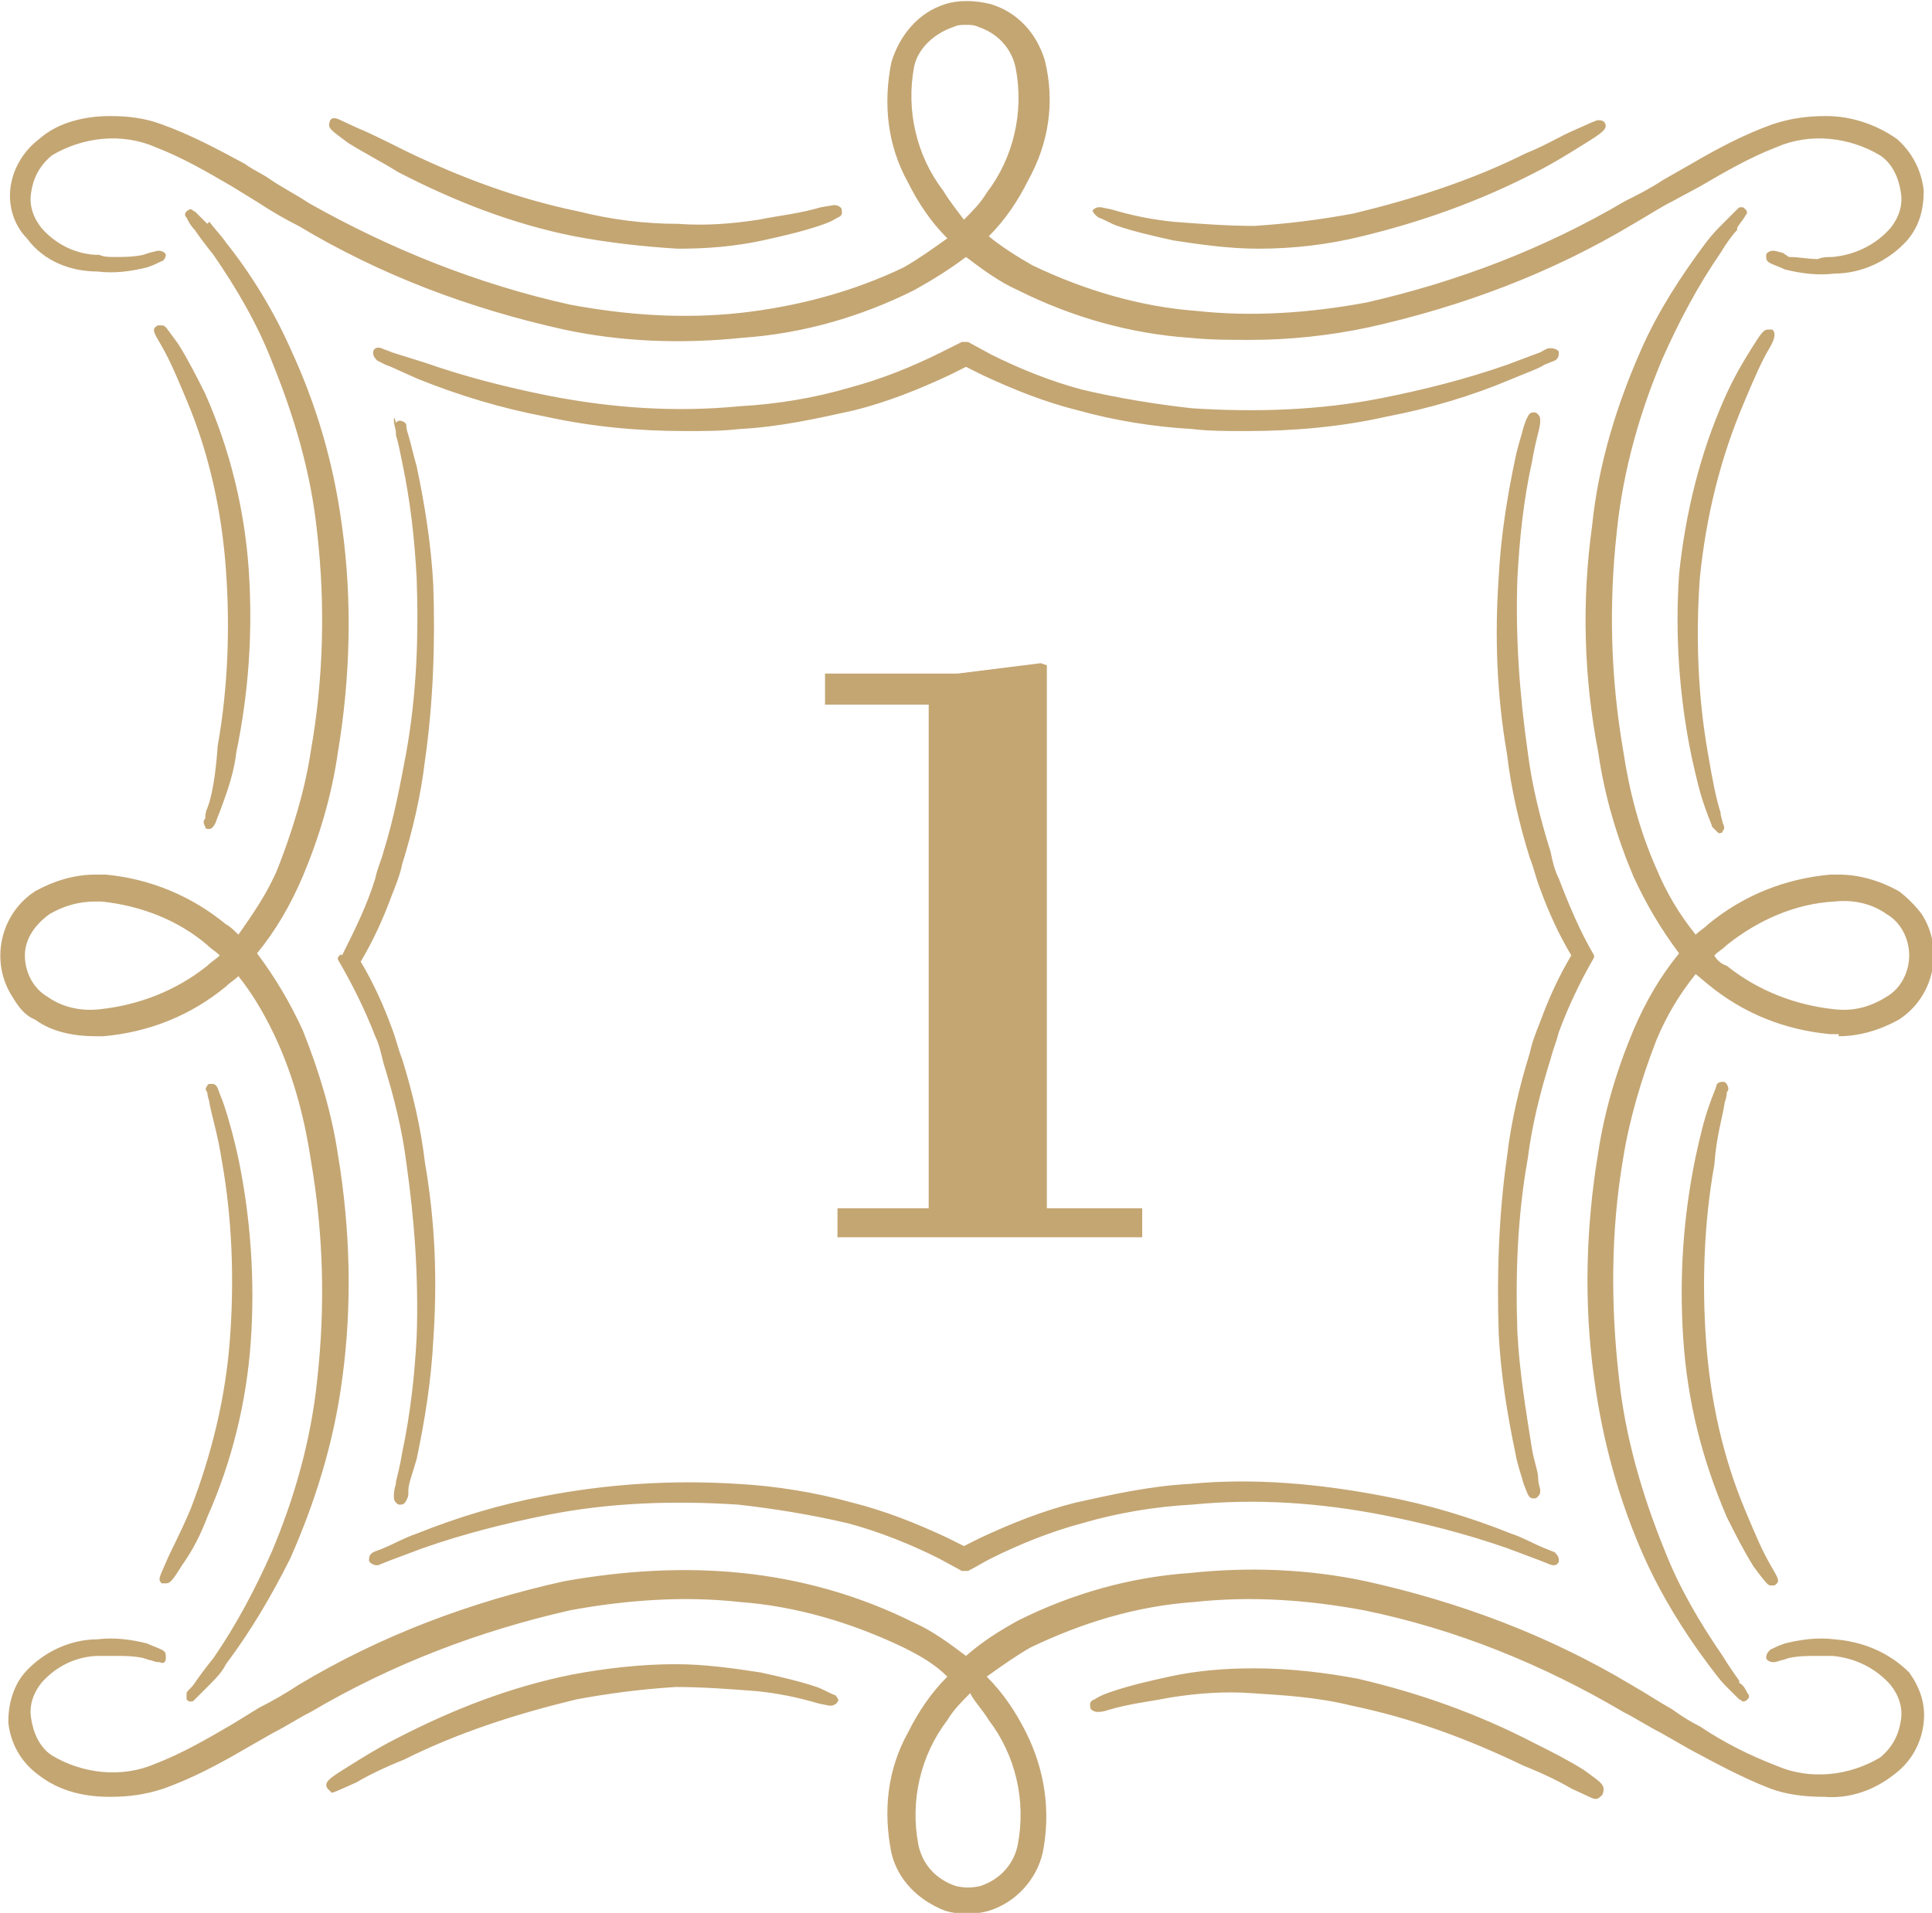
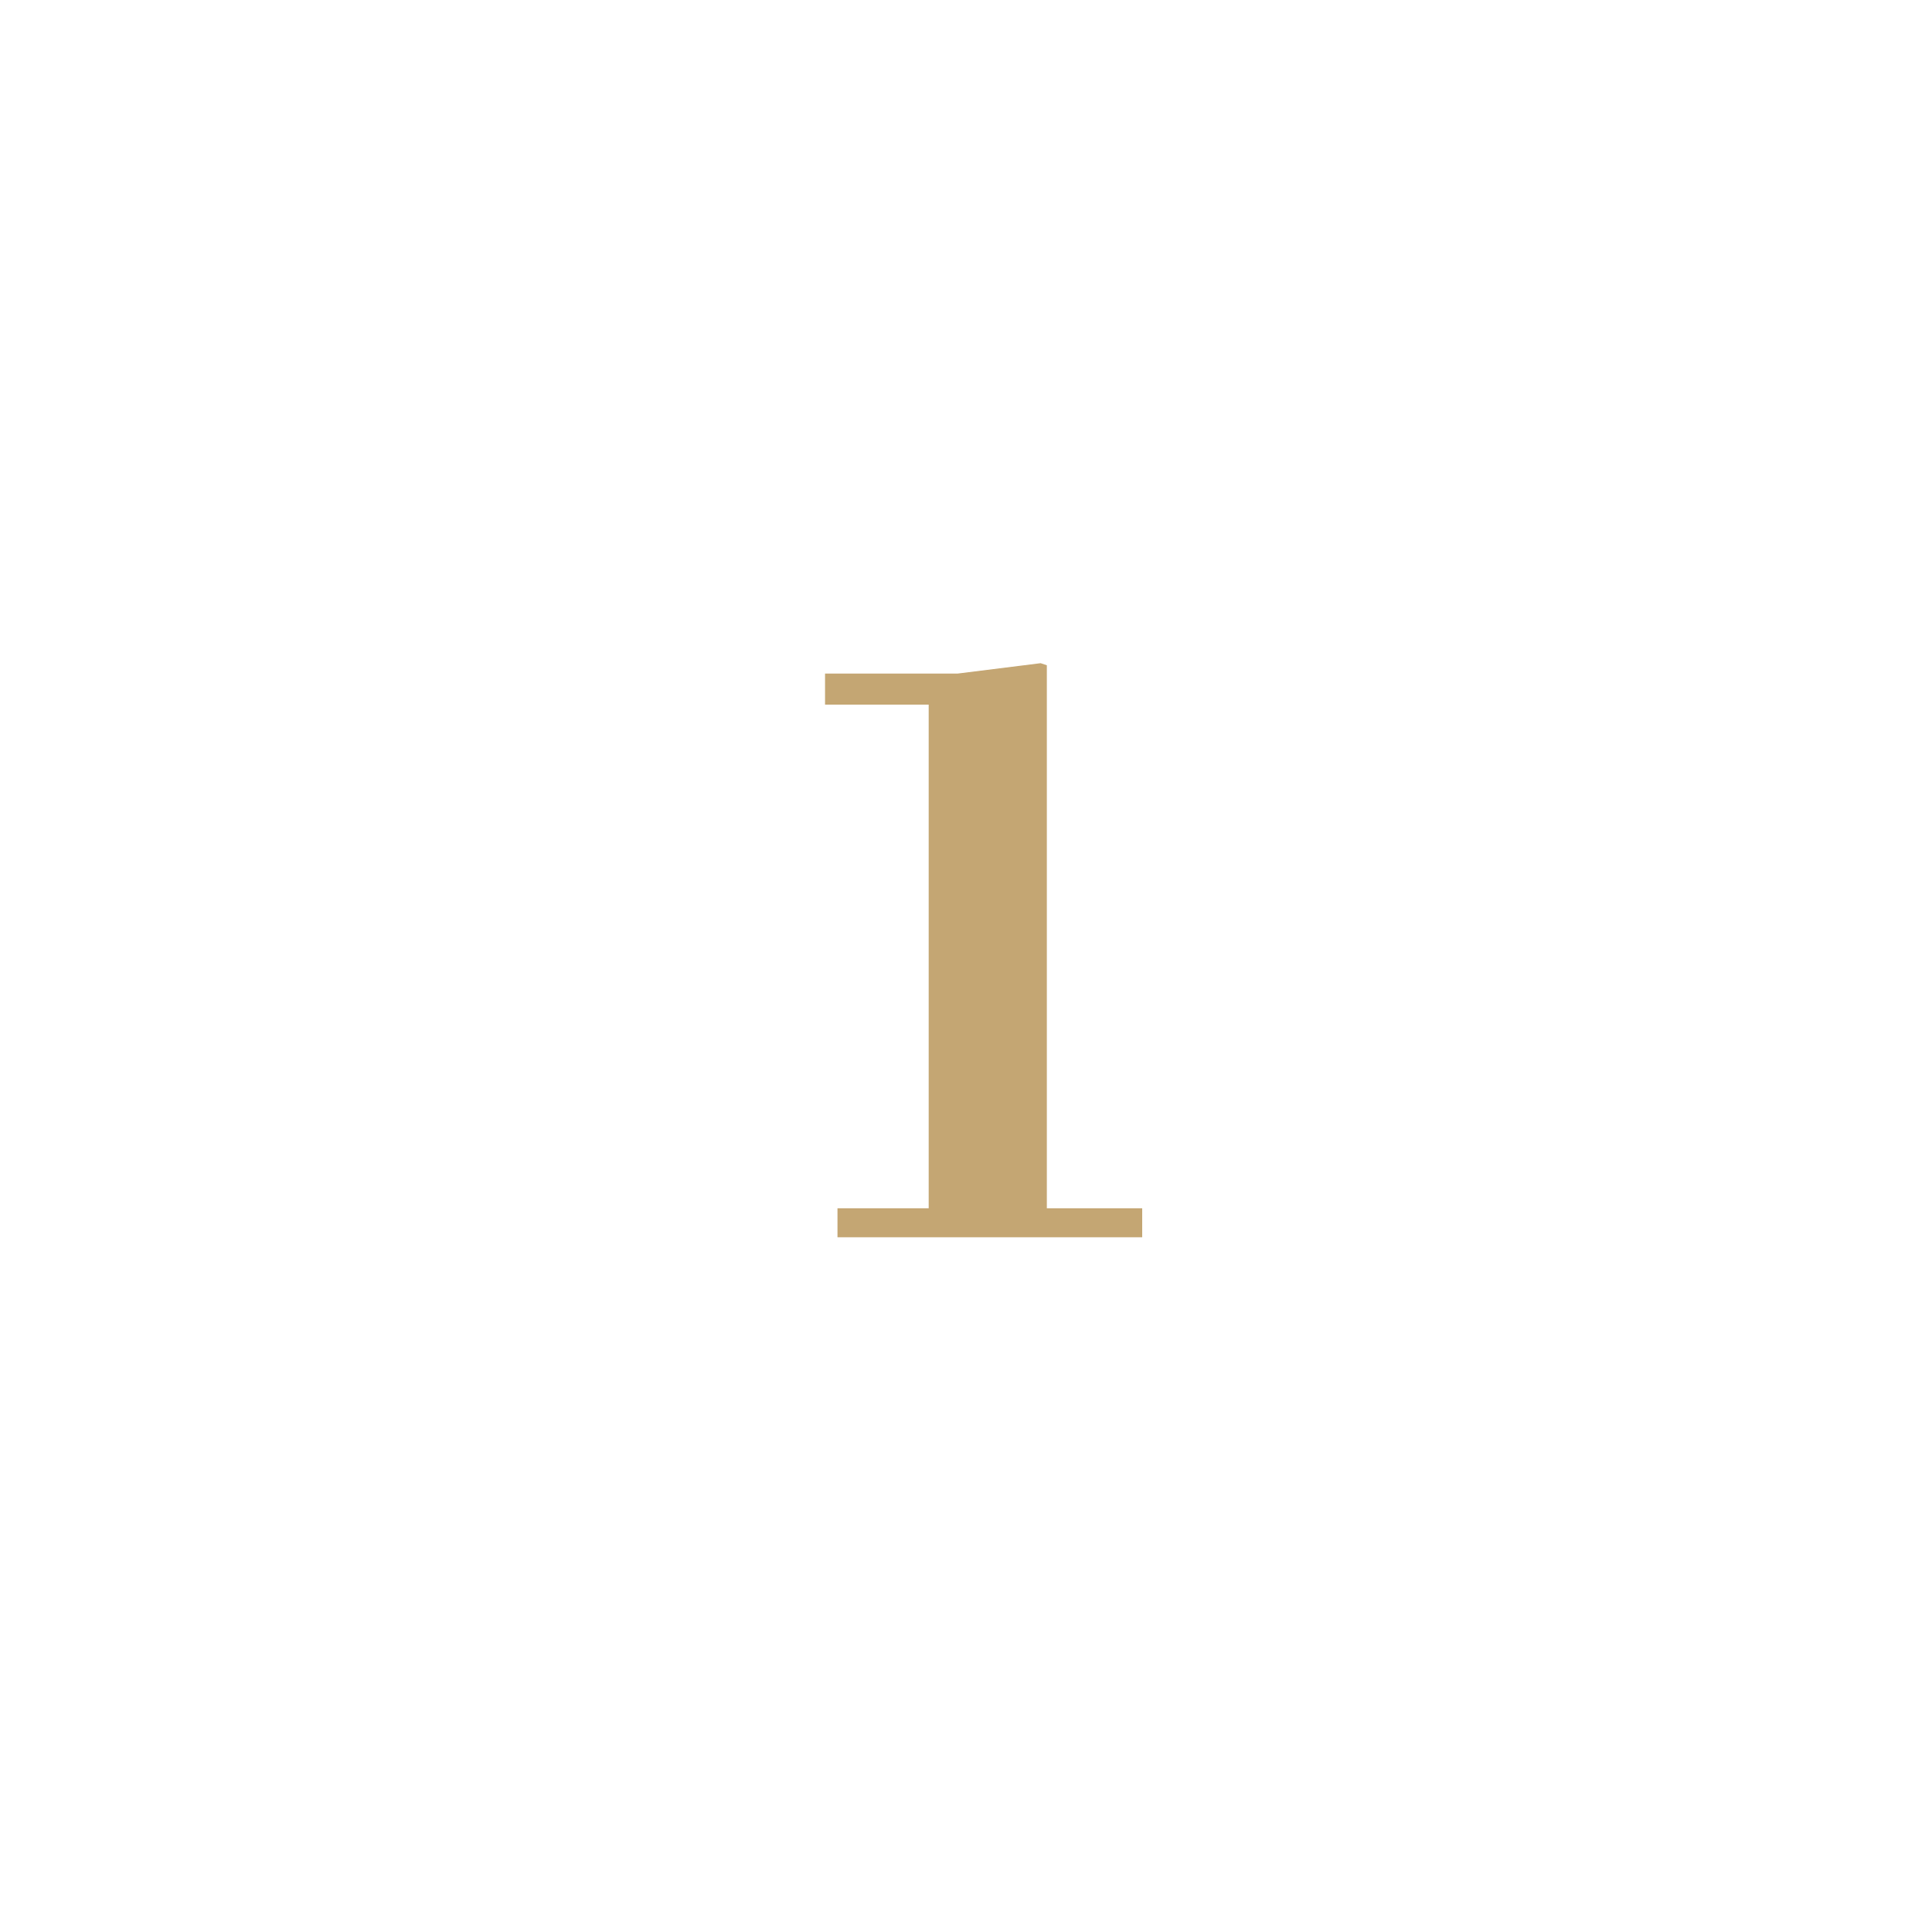
<svg xmlns="http://www.w3.org/2000/svg" version="1.1" id="レイヤー_1" x="0px" y="0px" viewBox="0 0 93.2 92.3" style="enable-background:new 0 0 93.2 92.3;" xml:space="preserve">
  <style type="text/css">
	.st0{fill:#C4A673;}
</style>
  <g id="レイヤー_2_00000174598793172490888280000018264717490547532163_">
    <g id="就職実現プログラム">
      <path class="st0" d="M50.2,32l0.3,0.1v26.2h4.6v1.4H40.4v-1.4h4.4V34h-5v-1.5h6.4L50.2,32z" />
-       <path class="st0" d="M53,10.5c0.3,0.1,0.6,0.3,0.9,0.4c0.9,0.3,1.8,0.5,2.7,0.7c1.3,0.2,2.7,0.4,4.1,0.4l0,0c1.7,0,3.4-0.2,5-0.6    c2.9-0.7,5.7-1.7,8.4-3.1c0.8-0.4,1.6-0.9,2.4-1.4s1.1-0.7,0.9-1c-0.1-0.1-0.2-0.1-0.3-0.1c-0.1,0-0.3,0.1-1.2,0.5    c-0.5,0.2-1.3,0.7-2.3,1.1c-2.6,1.3-5.4,2.2-8.3,2.9c-1.6,0.3-3.2,0.5-4.8,0.6c-1.3,0-2.6-0.1-3.9-0.2c-1-0.1-2-0.3-3-0.6    l-0.5-0.1H53c-0.1,0-0.3,0.1-0.3,0.2C52.7,10.1,52.7,10.3,53,10.5z M76.9,46.2c0,0,0-0.1,0-0.1c-0.7-1.2-1.2-2.4-1.7-3.7    c-0.2-0.4-0.3-0.8-0.4-1.3c-0.5-1.6-0.9-3.2-1.1-4.8c-0.4-2.8-0.6-5.6-0.5-8.4c0.1-1.9,0.3-3.8,0.7-5.6c0.1-0.6,0.2-1,0.3-1.4    s0.1-0.5,0.1-0.6c0-0.1,0-0.2-0.1-0.3c-0.1-0.1-0.1-0.1-0.2-0.1c-0.1,0-0.2,0-0.3,0.2s-0.1,0.2-0.2,0.5c-0.1,0.4-0.3,1-0.4,1.5    c-0.4,1.9-0.7,3.8-0.8,5.7c-0.2,2.9-0.1,5.7,0.4,8.6c0.2,1.7,0.6,3.4,1.1,5c0.2,0.5,0.3,1,0.5,1.5c0.4,1.1,0.9,2.2,1.5,3.2    c-0.6,1-1.1,2.1-1.5,3.2c-0.2,0.5-0.4,1-0.5,1.5c-0.5,1.6-0.9,3.3-1.1,5c-0.4,2.8-0.5,5.7-0.4,8.6c0.1,1.9,0.4,3.8,0.8,5.7    c0.1,0.6,0.3,1.1,0.4,1.5l0.2,0.5c0.1,0.2,0.2,0.2,0.3,0.2c0.1,0,0.1,0,0.2-0.1c0.1-0.1,0.1-0.2,0.1-0.3c0-0.1-0.1-0.3-0.1-0.6    s-0.2-0.8-0.3-1.4c-0.3-1.9-0.6-3.7-0.7-5.6c-0.1-2.8,0-5.6,0.5-8.4c0.2-1.6,0.6-3.2,1.1-4.8c0.1-0.4,0.3-0.9,0.4-1.3    C75.6,48.7,76.2,47.4,76.9,46.2C76.8,46.2,76.9,46.2,76.9,46.2z M84.1,19.5c0.5-1.2,0.9-2.1,1.2-2.6s0.4-0.8,0.2-1    c0,0-0.1,0-0.2,0c-0.2,0-0.3,0.1-0.8,0.9c-0.5,0.8-0.9,1.5-1.3,2.4c-1.2,2.7-1.9,5.6-2.2,8.5c-0.2,2.9,0,5.9,0.6,8.8    c0.2,0.9,0.4,1.8,0.7,2.6c0.1,0.3,0.2,0.5,0.3,0.8c0.1,0.1,0.2,0.2,0.3,0.3c0.1,0,0.2,0,0.2-0.1c0.1-0.1,0.1-0.2,0-0.4    c0-0.1-0.1-0.3-0.1-0.5c-0.2-0.6-0.4-1.6-0.6-2.8c-0.5-2.8-0.6-5.7-0.4-8.5C82.3,24.9,83,22.1,84.1,19.5z M18.3,75.5l0.5-0.2    l1.6-0.6c2-0.7,4-1.2,6-1.6c3-0.6,6.1-0.7,9.2-0.5c1.8,0.2,3.6,0.5,5.3,0.9c1.5,0.4,3,1,4.4,1.7l1.1,0.6c0.1,0,0.2,0,0.3,0    c0.4-0.2,0.7-0.4,1.1-0.6c1.4-0.7,2.9-1.3,4.4-1.7c1.7-0.5,3.5-0.8,5.3-0.9c3.1-0.3,6.1-0.1,9.2,0.5c2,0.4,4,0.9,6,1.6l1.6,0.6    l0.5,0.2c0.3,0.1,0.4-0.1,0.4-0.2s0-0.2-0.2-0.4l-0.5-0.2c-0.5-0.2-1-0.5-1.6-0.7c-2-0.8-4-1.4-6.1-1.8c-3.1-0.6-6.3-0.9-9.4-0.6    c-1.9,0.1-3.7,0.5-5.5,0.9c-1.6,0.4-3.1,1-4.6,1.7l-0.8,0.4l-0.8-0.4c-1.5-0.7-3-1.3-4.6-1.7c-1.8-0.5-3.7-0.8-5.5-0.9    c-3.2-0.2-6.3,0-9.4,0.6c-2.1,0.4-4.1,1-6.1,1.8c-0.6,0.2-1.1,0.5-1.6,0.7c-0.2,0.1-0.3,0.1-0.5,0.2c-0.2,0.1-0.2,0.3-0.2,0.4    S18.1,75.6,18.3,75.5z M16.3,46.2c0,0,0,0.1,0,0.1c0.7,1.2,1.3,2.4,1.8,3.7c0.2,0.4,0.3,0.9,0.4,1.3c0.5,1.6,0.9,3.2,1.1,4.8    c0.4,2.8,0.6,5.6,0.5,8.4c-0.1,1.9-0.3,3.7-0.7,5.6c-0.1,0.6-0.2,1-0.3,1.4v0.1c-0.1,0.3-0.1,0.5-0.1,0.6c0,0.1,0,0.2,0.1,0.3    c0.1,0.1,0.1,0.1,0.2,0.1c0.1,0,0.2,0,0.3-0.2s0.1-0.2,0.1-0.5s0.2-0.8,0.4-1.5c0.4-1.9,0.7-3.8,0.8-5.7c0.2-2.9,0.1-5.7-0.4-8.6    c-0.2-1.7-0.6-3.4-1.1-5c-0.2-0.5-0.3-1-0.5-1.5c-0.4-1.1-0.9-2.2-1.5-3.2c0.6-1,1.1-2.1,1.5-3.2c0.2-0.5,0.4-1,0.5-1.5    c0.5-1.6,0.9-3.3,1.1-5c0.4-2.8,0.5-5.7,0.4-8.5c-0.1-1.9-0.4-3.8-0.8-5.7c-0.2-0.7-0.3-1.2-0.4-1.5s-0.1-0.4-0.1-0.5    s-0.2-0.2-0.3-0.2c-0.1,0-0.1,0-0.2,0.1C19,20,19,20.2,19,20.3c0,0.2,0.1,0.4,0.1,0.6v0.1c0.1,0.3,0.2,0.8,0.3,1.3    c0.4,1.9,0.6,3.7,0.7,5.6c0.1,2.8,0,5.6-0.5,8.4c-0.3,1.6-0.6,3.2-1.1,4.8c-0.1,0.4-0.3,0.8-0.4,1.3c-0.4,1.3-1,2.5-1.6,3.7    C16.4,46,16.4,46.1,16.3,46.2L16.3,46.2z M88.7,50c1,0,2-0.3,2.9-0.8c1.7-1.1,2.2-3.4,1.1-5.1c-0.3-0.4-0.7-0.8-1.1-1.1    c-0.9-0.5-1.9-0.8-2.9-0.8h-0.4c-2.2,0.2-4.2,1-5.9,2.4c-0.2,0.2-0.4,0.3-0.6,0.5c-0.8-1-1.4-2-1.9-3.2c-0.8-1.8-1.3-3.7-1.6-5.7    c-0.6-3.5-0.7-7-0.3-10.6c0.3-2.9,1.1-5.7,2.2-8.3c0.8-1.8,1.7-3.5,2.8-5.1c0.3-0.5,0.6-0.9,0.8-1.1v-0.1c0.1-0.2,0.3-0.4,0.4-0.6    c0.1-0.1,0.1-0.2,0-0.3c-0.1-0.1-0.1-0.1-0.2-0.1c-0.1,0-0.1,0-0.2,0.1c-0.2,0.2-0.4,0.4-0.6,0.6l-0.1,0.1    c-0.2,0.2-0.5,0.5-0.8,0.9c-1.2,1.6-2.3,3.3-3.1,5.1c-1.2,2.7-2.1,5.6-2.4,8.6c-0.5,3.6-0.4,7.3,0.3,10.9c0.3,2.1,0.9,4.1,1.7,6    c0.6,1.3,1.3,2.5,2.2,3.7c-0.9,1.1-1.6,2.3-2.2,3.7c-0.8,1.9-1.4,3.9-1.7,5.9c-0.6,3.6-0.7,7.3-0.2,10.9c0.4,3,1.2,5.9,2.4,8.6    c0.8,1.8,1.9,3.6,3.1,5.2c0.3,0.4,0.6,0.8,0.8,1l0.1,0.1c0.2,0.2,0.4,0.4,0.6,0.6c0.1,0,0.1,0.1,0.2,0.1c0.1,0,0.2-0.1,0.2-0.1    c0.1-0.1,0.1-0.2,0-0.3c-0.1-0.2-0.2-0.4-0.4-0.5v-0.1c-0.2-0.3-0.5-0.7-0.8-1.2c-1.1-1.6-2.1-3.3-2.8-5.1    c-1.1-2.7-1.9-5.5-2.2-8.3c-0.4-3.5-0.4-7.1,0.2-10.6c0.3-1.9,0.9-3.9,1.6-5.7c0.5-1.2,1.1-2.2,1.9-3.2l0.6,0.5    c1.7,1.4,3.7,2.2,5.9,2.4H88.7z M82.7,46.1c0.2-0.2,0.4-0.3,0.6-0.5c1.5-1.2,3.3-2,5.2-2.1c0.9-0.1,1.8,0.1,2.5,0.6    c0.7,0.4,1.1,1.2,1.1,2c0,0.8-0.4,1.6-1.1,2c-0.8,0.5-1.6,0.7-2.5,0.6c-1.9-0.2-3.7-0.9-5.2-2.1C83,46.5,82.8,46.3,82.7,46.1    L82.7,46.1z M83.2,53.2c0.1-0.3,0.1-0.4,0.1-0.5c0.1-0.1,0.1-0.2,0-0.4c-0.1-0.1-0.1-0.1-0.2-0.1c-0.2,0-0.3,0.1-0.3,0.2    c-0.1,0.3-0.2,0.5-0.3,0.8c-0.3,0.8-0.5,1.7-0.7,2.6c-0.6,2.9-0.8,5.8-0.6,8.8c0.2,3,0.9,5.8,2.1,8.6c0.4,0.8,0.8,1.6,1.3,2.4    c0.6,0.8,0.7,0.9,0.8,0.9c0,0,0.1,0,0.2,0c0.3-0.2,0.2-0.3-0.2-1s-0.7-1.4-1.2-2.6c-1.1-2.6-1.7-5.4-1.9-8.2    c-0.2-2.8-0.1-5.7,0.4-8.5C82.8,54.8,83.1,53.9,83.2,53.2L83.2,53.2z M18.6,17.6c0.3,0.1,0.9,0.4,1.6,0.7c2,0.8,4,1.4,6.1,1.8    c2.3,0.5,4.5,0.7,6.8,0.7l0,0c0.9,0,1.7,0,2.6-0.1c1.9-0.1,3.7-0.5,5.5-0.9c1.6-0.4,3.1-1,4.6-1.7l0.8-0.4l0.8,0.4    c1.5,0.7,3,1.3,4.6,1.7c1.8,0.5,3.7,0.8,5.5,0.9c0.8,0.1,1.7,0.1,2.6,0.1c2.3,0,4.6-0.2,6.8-0.7c2.1-0.4,4.1-1,6-1.8    c0.7-0.3,1.3-0.5,1.6-0.7l0.5-0.2c0.2-0.1,0.2-0.3,0.2-0.4s-0.2-0.2-0.4-0.2c-0.2,0-0.3,0.1-0.5,0.2l-1.6,0.6c-2,0.7-4,1.2-6,1.6    c-3,0.6-6.1,0.7-9.2,0.5c-1.8-0.2-3.6-0.5-5.3-0.9c-1.5-0.4-3-1-4.4-1.7l-1.1-0.6c-0.1,0-0.2,0-0.3,0L45.4,17    c-1.4,0.7-2.9,1.3-4.4,1.7c-1.7,0.5-3.5,0.8-5.3,0.9c-3.1,0.3-6.1,0.1-9.2-0.5c-2-0.4-4-0.9-6-1.6L18.9,17    c-0.2-0.1-0.3-0.1-0.5-0.2c-0.3-0.1-0.4,0.1-0.4,0.2s0,0.2,0.2,0.4L18.6,17.6z M76.4,85.4c-0.8-0.5-1.6-0.9-2.4-1.3    c-2.7-1.4-5.5-2.4-8.5-3.1c-1.6-0.3-3.3-0.5-5-0.5c-1.4,0-2.7,0.1-4.1,0.4c-0.9,0.2-1.8,0.4-2.7,0.7c-0.3,0.1-0.6,0.2-0.9,0.4    c-0.3,0.1-0.2,0.3-0.2,0.4c0,0.1,0.2,0.2,0.3,0.2h0.1c0.1,0,0.2,0,0.5-0.1c1-0.3,2-0.4,3-0.6c1.3-0.2,2.6-0.3,3.9-0.2    c1.6,0.1,3.2,0.2,4.8,0.6c2.9,0.6,5.6,1.6,8.3,2.9c1,0.4,1.8,0.8,2.3,1.1c0.9,0.4,1,0.5,1.2,0.5c0.1,0,0.2-0.1,0.3-0.2    C77.5,86.1,77.2,86,76.4,85.4z M40.3,81.8c-0.3-0.1-0.6-0.3-0.9-0.4c-0.9-0.3-1.8-0.5-2.7-0.7c-1.3-0.2-2.7-0.4-4.1-0.4    c-1.7,0-3.4,0.2-5,0.5c-3,0.6-5.8,1.7-8.5,3.1c-0.8,0.4-1.6,0.9-2.4,1.4s-1.1,0.7-0.9,1c0.1,0.1,0.1,0.1,0.2,0.2    c0.1,0,0.3-0.1,1.2-0.5c0.5-0.3,1.3-0.7,2.3-1.1c2.6-1.3,5.4-2.2,8.3-2.9c1.6-0.3,3.2-0.5,4.8-0.6c1.3,0,2.6,0.1,3.9,0.2    c1,0.1,2,0.3,3,0.6l0.5,0.1h0.1c0.1,0,0.3-0.1,0.3-0.2C40.5,82.1,40.4,81.9,40.3,81.8z M9.2,72.8c-0.5,1.2-1,2.1-1.2,2.6    c-0.3,0.7-0.4,0.8-0.2,1c0.1,0,0.1,0,0.2,0c0.2,0,0.3-0.1,0.8-0.9c0.5-0.7,0.9-1.5,1.2-2.3c1.2-2.7,1.9-5.6,2.1-8.5    c0.2-2.9,0-5.9-0.6-8.8c-0.2-0.9-0.4-1.7-0.7-2.6c-0.1-0.3-0.2-0.5-0.3-0.8c-0.1-0.2-0.2-0.2-0.3-0.2c-0.1,0-0.2,0-0.2,0.1    c-0.1,0.1-0.1,0.2,0,0.3c0,0.2,0.1,0.4,0.1,0.5c0.1,0.6,0.4,1.5,0.6,2.8c0.5,2.8,0.6,5.7,0.4,8.5C10.9,67.4,10.2,70.2,9.2,72.8z     M88.5,79.1c-0.8-0.1-1.6,0-2.4,0.2c-0.3,0.1-0.5,0.2-0.7,0.3c-0.1,0.1-0.2,0.2-0.2,0.4c0,0.1,0.2,0.2,0.3,0.2h0.1    c0.1,0,0.3-0.1,0.4-0.1l0.3-0.1c0.5-0.1,0.9-0.1,1.4-0.1c0.2,0,0.5,0,0.7,0c1.1,0.1,2.1,0.6,2.8,1.4c0.4,0.5,0.6,1.1,0.5,1.7    c-0.1,0.7-0.4,1.3-1,1.8c-1.5,0.9-3.4,1.1-5,0.4c-1.3-0.5-2.5-1.1-3.7-1.9c-0.4-0.2-0.9-0.5-1.3-0.8c-0.7-0.4-1.3-0.8-2-1.2    c-4-2.4-8.3-4-12.8-5c-2.8-0.6-5.7-0.7-8.5-0.4c-2.9,0.2-5.7,1-8.3,2.3c-0.9,0.5-1.7,1-2.5,1.7c-0.8-0.6-1.6-1.2-2.5-1.6    c-2.6-1.3-5.4-2.1-8.3-2.4c-2.9-0.3-5.8-0.1-8.6,0.4c-4.5,1-8.8,2.6-12.8,5c-0.6,0.4-1.3,0.8-1.9,1.1l-1.3,0.8    c-1.2,0.7-2.4,1.4-3.7,1.9c-1.6,0.7-3.5,0.5-5-0.4c-0.6-0.4-0.9-1.1-1-1.8c-0.1-0.6,0.1-1.2,0.5-1.7c0.7-0.8,1.7-1.3,2.8-1.3    c0.2,0,0.5,0,0.7,0c0.5,0,0.9,0,1.4,0.1l0.3,0.1c0.1,0,0.3,0.1,0.4,0.1h0.1C7.9,80.3,8,80.2,8,80c0,0,0,0,0,0c0-0.2,0-0.3-0.2-0.4    c-0.2-0.1-0.5-0.2-0.7-0.3c-0.8-0.2-1.6-0.3-2.4-0.2c-1.3,0-2.6,0.6-3.5,1.6c-0.6,0.7-0.8,1.6-0.8,2.4c0.1,1,0.6,1.9,1.4,2.5    c1,0.8,2.2,1.1,3.5,1.1c0.9,0,1.7-0.1,2.6-0.4c1.4-0.5,2.7-1.2,3.9-1.9l1.4-0.8c0.6-0.3,1.2-0.7,1.8-1c3.9-2.3,8.1-3.9,12.5-4.9    c2.7-0.5,5.5-0.7,8.2-0.4c2.7,0.2,5.4,1,7.9,2.2c0.8,0.4,1.5,0.8,2.1,1.4c-0.8,0.8-1.4,1.7-1.9,2.7c-1,1.8-1.2,3.8-0.8,5.8    c0.3,1.3,1.3,2.3,2.6,2.8c0.7,0.2,1.4,0.2,2.1,0c1.3-0.4,2.3-1.5,2.6-2.8c0.4-2,0.1-4-0.8-5.8c-0.5-1-1.1-1.9-1.9-2.7    c0.7-0.5,1.4-1,2.1-1.4c2.5-1.2,5.1-2,7.9-2.2c2.8-0.3,5.5-0.1,8.2,0.4c4.4,0.9,8.6,2.6,12.5,4.9c0.6,0.3,1.2,0.7,1.8,1l1.4,0.8    c1.3,0.7,2.6,1.4,3.9,1.9c0.8,0.3,1.7,0.4,2.6,0.4c1.2,0.1,2.4-0.3,3.4-1.1c0.8-0.6,1.3-1.5,1.4-2.5c0.1-0.9-0.2-1.7-0.7-2.4    C91.1,79.7,89.8,79.2,88.5,79.1z M47.7,83c1.3,1.7,1.8,3.9,1.4,6c-0.2,1-0.9,1.7-1.8,2c-0.4,0.1-0.8,0.1-1.2,0    c-0.9-0.3-1.6-1-1.8-2c-0.4-2.1,0.1-4.3,1.4-6c0.3-0.5,0.7-0.9,1.1-1.3C47,82.1,47.4,82.5,47.7,83z M4.7,13.1    c0.8,0.1,1.6,0,2.4-0.2c0.3-0.1,0.5-0.2,0.7-0.3c0.1,0,0.2-0.2,0.2-0.3c0-0.1-0.2-0.2-0.3-0.2H7.6l-0.4,0.1l-0.3,0.1    c-0.5,0.1-0.9,0.1-1.4,0.1c-0.2,0-0.5,0-0.7-0.1C3.7,12.3,2.7,11.8,2,11c-0.4-0.5-0.6-1.1-0.5-1.7c0.1-0.7,0.4-1.3,1-1.8    c1.5-0.9,3.4-1.1,5-0.4C8.8,7.6,10,8.3,11.2,9l1.3,0.8c0.6,0.4,1.3,0.8,1.9,1.1c4,2.4,8.3,4,12.8,5c2.8,0.6,5.7,0.7,8.6,0.4    c2.9-0.2,5.7-1,8.3-2.3c0.9-0.5,1.7-1,2.5-1.6c0.8,0.6,1.6,1.2,2.5,1.6c2.6,1.3,5.4,2.1,8.3,2.3c1,0.1,1.9,0.1,2.9,0.1l0,0    c1.9,0,3.8-0.2,5.7-0.6c4.5-1,8.8-2.6,12.8-5c0.7-0.4,1.3-0.8,1.9-1.1L82,9c1.2-0.7,2.4-1.4,3.7-1.9c1.6-0.7,3.5-0.5,5,0.4    c0.6,0.4,0.9,1.1,1,1.8c0.1,0.6-0.1,1.2-0.5,1.7c-0.7,0.8-1.7,1.3-2.8,1.4c-0.2,0-0.5,0-0.7,0.1c-0.5,0-0.9-0.1-1.4-0.1L86,12.2    l-0.4-0.1h-0.1c-0.1,0-0.3,0.1-0.3,0.2c0,0.2,0,0.3,0.2,0.4c0.2,0.1,0.5,0.2,0.7,0.3c0.8,0.2,1.6,0.3,2.4,0.2    c1.3,0,2.6-0.6,3.5-1.6c0.6-0.7,0.8-1.5,0.8-2.4c-0.1-1-0.6-1.9-1.3-2.5c-1-0.7-2.2-1.1-3.4-1.1c-0.9,0-1.7,0.1-2.6,0.4    c-1.4,0.5-2.7,1.2-3.9,1.9l-1.4,0.8c-0.6,0.4-1.2,0.7-1.8,1c-3.9,2.3-8.1,3.9-12.5,4.9c-2.7,0.5-5.5,0.7-8.2,0.4    c-2.7-0.2-5.4-1-7.9-2.2c-0.7-0.4-1.5-0.9-2.1-1.4c0.8-0.8,1.4-1.7,1.9-2.7c1-1.8,1.3-3.8,0.8-5.8c-0.4-1.3-1.3-2.3-2.6-2.7    C47,0,46.2,0,45.6,0.2c-1.3,0.4-2.2,1.5-2.6,2.8c-0.4,2-0.2,4,0.8,5.8c0.5,1,1.1,1.9,1.9,2.7c-0.7,0.5-1.4,1-2.1,1.4    c-2.5,1.2-5.2,1.9-7.9,2.2c-2.8,0.3-5.5,0.1-8.2-0.4C23,13.7,18.8,12,14.9,9.8c-0.6-0.4-1.2-0.7-1.8-1.1c-0.4-0.3-0.9-0.5-1.3-0.8    C10.5,7.2,9.2,6.5,7.8,6C7,5.7,6.2,5.6,5.3,5.6c-1.2,0-2.5,0.3-3.4,1.1C1.1,7.3,0.6,8.2,0.5,9.1c-0.1,0.9,0.2,1.8,0.8,2.4    C2.1,12.6,3.4,13.1,4.7,13.1L4.7,13.1z M45.5,9.2c-1.3-1.7-1.8-3.9-1.4-6c0.2-0.9,1-1.6,1.9-1.9c0.2-0.1,0.4-0.1,0.6-0.1l0,0    c0.2,0,0.4,0,0.6,0.1c0.9,0.3,1.6,1,1.8,2c0.4,2.1-0.1,4.3-1.4,6c-0.3,0.5-0.7,0.9-1.1,1.3C46.2,10.2,45.8,9.7,45.5,9.2L45.5,9.2z     M16.8,6.9c0.8,0.5,1.6,0.9,2.4,1.4c2.7,1.4,5.5,2.5,8.5,3.1c1.6,0.3,3.3,0.5,5,0.6l0,0c1.4,0,2.7-0.1,4.1-0.4    c0.9-0.2,1.8-0.4,2.7-0.7c0.3-0.1,0.6-0.2,0.9-0.4c0.3-0.1,0.2-0.3,0.2-0.4c0-0.1-0.2-0.2-0.3-0.2h-0.1L39.6,10    c-1,0.3-2,0.4-3,0.6c-1.3,0.2-2.6,0.3-3.9,0.2c-1.6,0-3.2-0.2-4.8-0.6c-2.9-0.6-5.6-1.6-8.3-2.9c-1-0.5-1.8-0.9-2.3-1.1    c-0.9-0.4-1-0.5-1.2-0.5c-0.1,0-0.2,0.1-0.2,0.2C15.8,6.2,16,6.3,16.8,6.9z M10,39c-0.1,0.2-0.1,0.4-0.1,0.5    c-0.1,0.1-0.1,0.2,0,0.4C9.9,40,10,40,10.1,40c0.1,0,0.2-0.1,0.3-0.3c0.1-0.3,0.2-0.5,0.3-0.8c0.3-0.8,0.6-1.7,0.7-2.6    c0.6-2.9,0.8-5.8,0.6-8.8c-0.2-2.9-0.9-5.8-2.1-8.5c-0.4-0.8-0.8-1.6-1.3-2.4c-0.6-0.8-0.6-0.9-0.8-0.9c0,0-0.1,0-0.2,0    c-0.3,0.2-0.2,0.3,0.2,1s0.7,1.4,1.2,2.6c1.1,2.6,1.7,5.4,1.9,8.2c0.2,2.8,0.1,5.7-0.4,8.5C10.4,37.5,10.2,38.5,10,39z M1.7,49.2    C2.5,49.8,3.6,50,4.6,50H5c2.2-0.2,4.2-1,5.9-2.4c0.2-0.2,0.4-0.3,0.6-0.5c0.8,1,1.4,2.1,1.9,3.2c0.8,1.8,1.3,3.7,1.6,5.7    c0.6,3.5,0.7,7,0.3,10.6c-0.3,2.9-1.1,5.7-2.2,8.3c-0.8,1.8-1.7,3.5-2.8,5.1c-0.4,0.5-0.7,0.9-0.9,1.2S9,81.6,9,81.7    c0,0.1,0,0.2,0,0.3c0.1,0.1,0.1,0.1,0.2,0.1c0.1,0,0.1,0,0.2-0.1c0.2-0.2,0.4-0.4,0.6-0.6l0.1-0.1c0.3-0.3,0.6-0.6,0.8-1    c1.2-1.6,2.2-3.3,3.1-5.1c1.2-2.7,2.1-5.6,2.5-8.6c0.5-3.6,0.4-7.3-0.2-10.9c-0.3-2-0.9-4-1.7-6c-0.6-1.3-1.3-2.5-2.2-3.7    c0.9-1.1,1.6-2.3,2.2-3.7c0.8-1.9,1.4-3.9,1.7-6c0.6-3.6,0.7-7.3,0.2-10.9c-0.4-3-1.2-5.8-2.5-8.6c-0.8-1.8-1.9-3.6-3.1-5.1    c-0.2-0.3-0.5-0.6-0.8-1L10,10.8c-0.2-0.2-0.4-0.4-0.6-0.6c-0.1,0-0.1-0.1-0.2-0.1c-0.1,0-0.2,0.1-0.2,0.1c-0.1,0.1-0.1,0.2,0,0.3    c0.1,0.2,0.2,0.4,0.4,0.6c0.2,0.3,0.5,0.7,0.9,1.2c1.1,1.6,2.1,3.3,2.8,5.1c1.1,2.7,1.9,5.4,2.2,8.3c0.4,3.5,0.3,7.1-0.3,10.5    c-0.3,2-0.9,3.9-1.6,5.7c-0.5,1.2-1.2,2.2-1.9,3.2c-0.2-0.2-0.4-0.4-0.6-0.5c-1.7-1.4-3.7-2.2-5.8-2.4H4.6c-1,0-2,0.3-2.9,0.8    c-1.7,1.1-2.2,3.4-1.1,5.1C0.9,48.6,1.2,49,1.7,49.2L1.7,49.2z M2.4,44.1c0.7-0.4,1.4-0.6,2.2-0.6h0.3c1.9,0.2,3.7,0.9,5.1,2.1    c0.2,0.2,0.4,0.3,0.6,0.5c-0.2,0.2-0.4,0.3-0.6,0.5c-1.5,1.2-3.3,1.9-5.2,2.1c-0.9,0.1-1.8-0.1-2.5-0.6c-0.7-0.4-1.1-1.2-1.1-2    C1.2,45.3,1.7,44.6,2.4,44.1z" />
    </g>
  </g>
</svg>